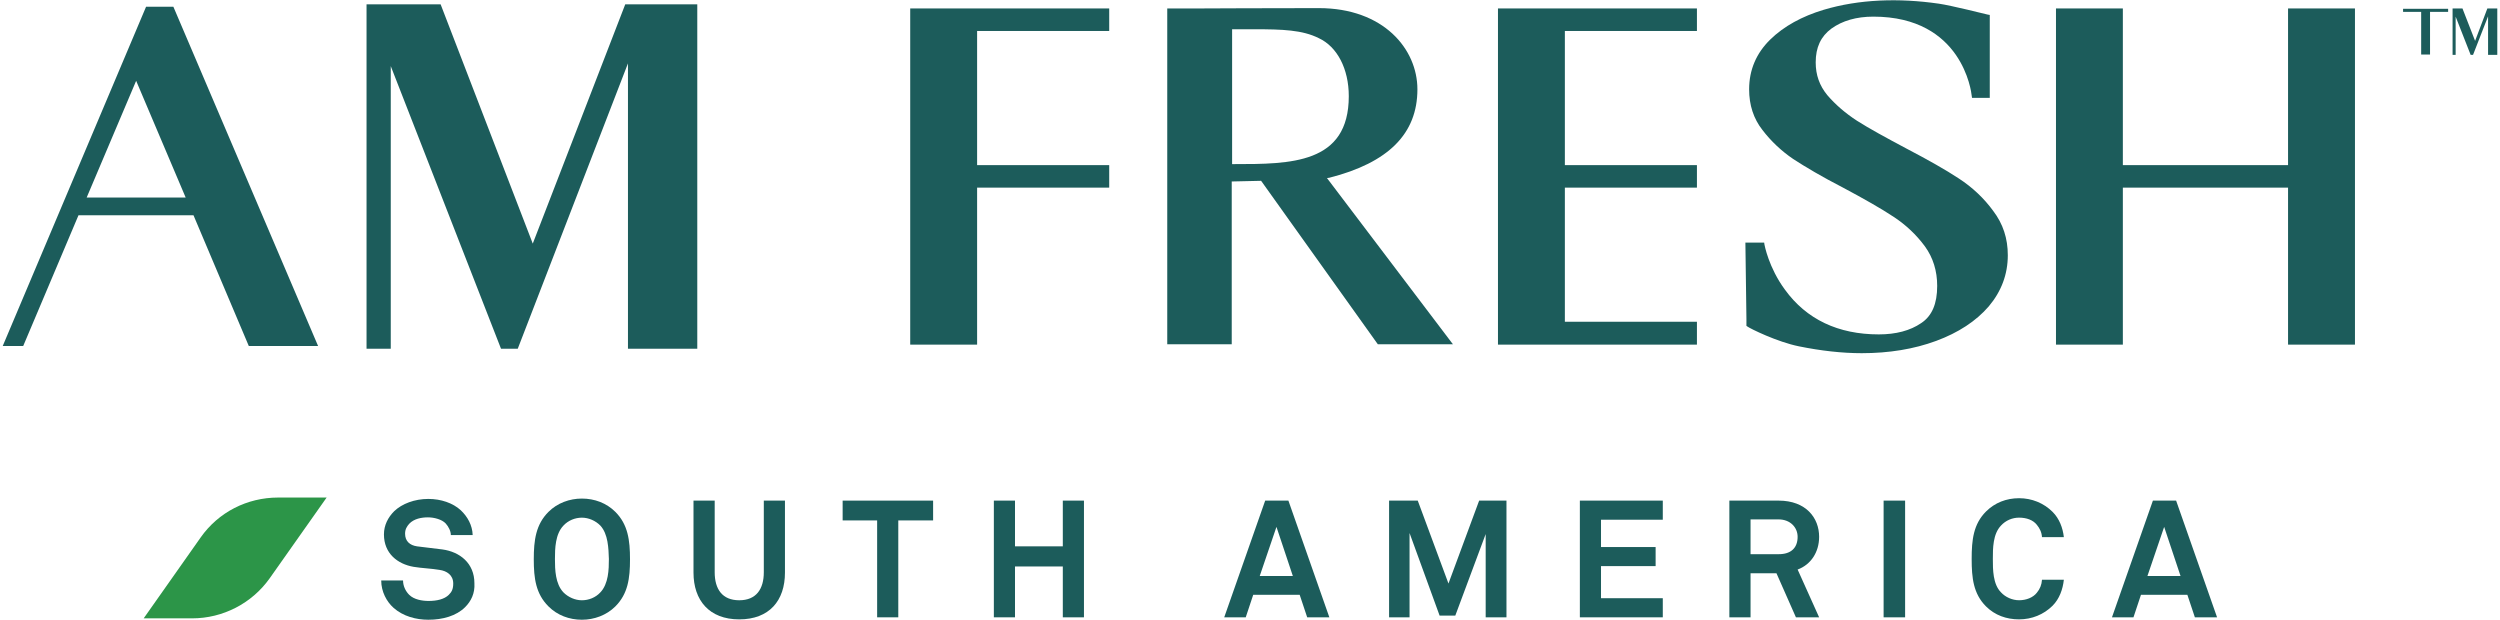
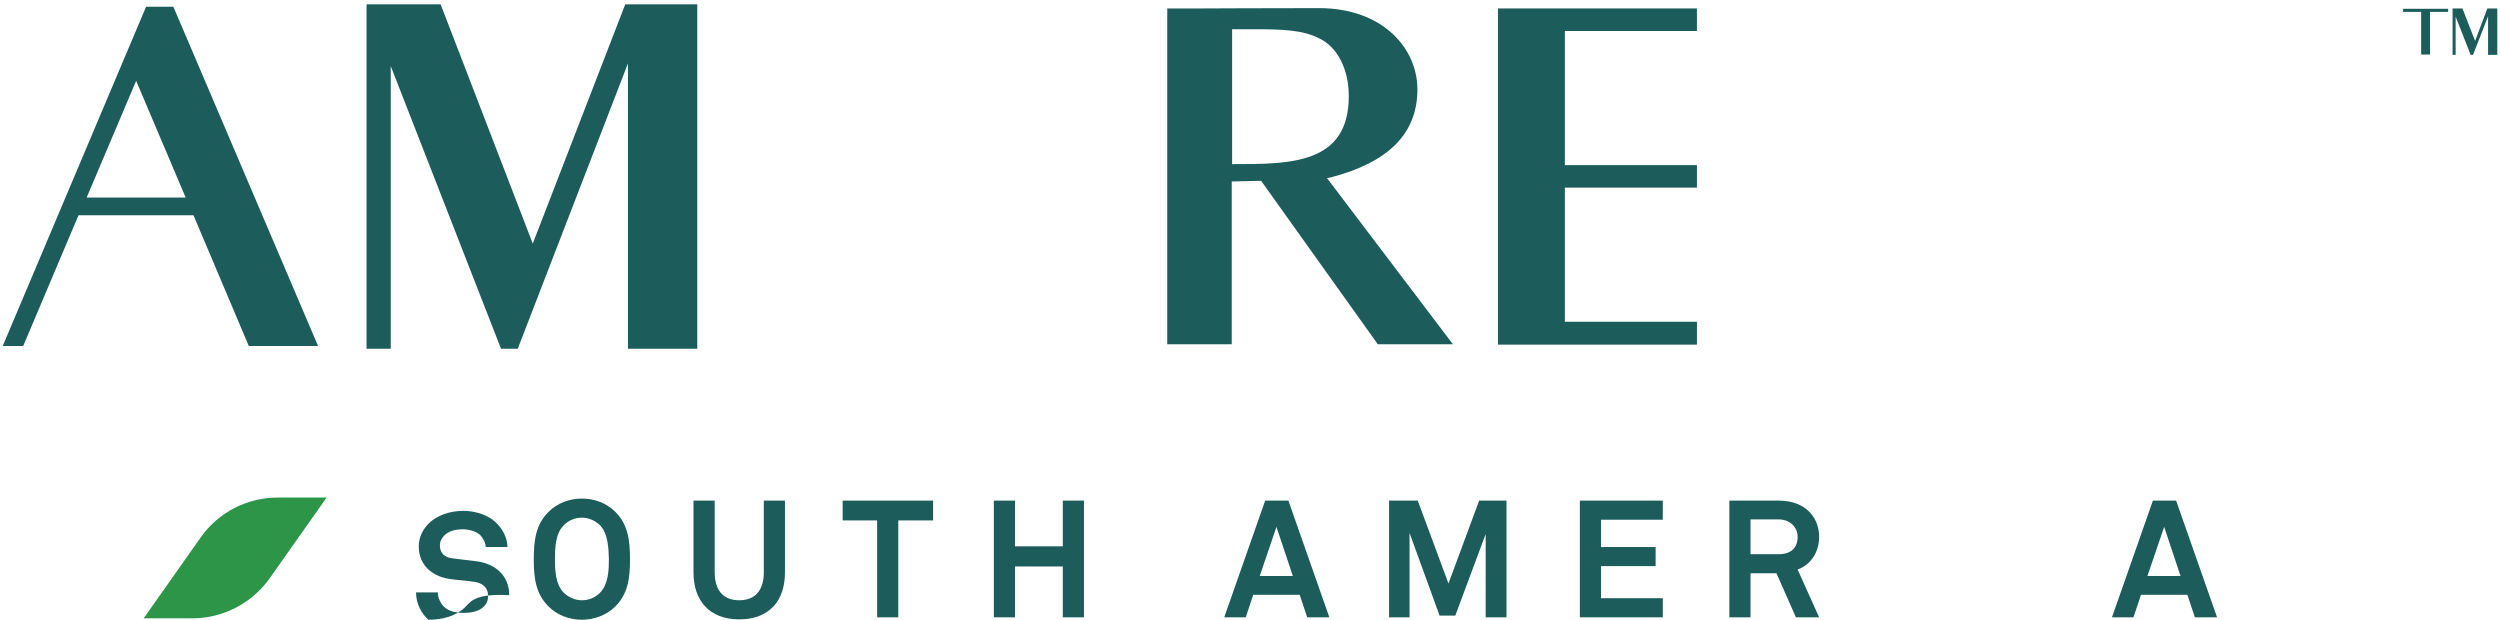
<svg xmlns="http://www.w3.org/2000/svg" version="1.1" id="Layer_1" x="0px" y="0px" width="250px" height="62px" viewBox="0 0 250 62" xml:space="preserve">
  <g>
    <polygon fill="#1C5C5B" points="53.276,24.36 44.129,0.606 44.063,0.435 36.654,0.435 36.654,34.873 39.076,34.873 39.076,6.611 50.101,34.873 51.775,34.873 62.796,6.339 62.796,34.873 69.728,34.873 69.728,0.435 62.524,0.435 " />
    <path fill="#1C5C5B" d="M14.607,0.675L0.272,34.601H2.32l5.528-13.073H19.35l5.53,13.073h6.929L17.337,0.675H14.607z M8.668,19.751 l4.947-11.671l4.951,11.671H8.668z" />
    <path fill="#1C5C5B" d="M132.936,17.774c5.904-1.504,8.805-4.404,8.805-8.839c0-4.029-3.381-8.123-9.863-8.123 c-5.086,0-11.467,0.032-11.534,0.032h-3.619v33.583h6.448V18.148l2.938-0.067l11.672,16.347h7.51l-12.596-16.622L132.936,17.774z M123.172,2.925h2.253c2.835,0,4.813,0.07,6.452,0.89c1.844,0.851,3.002,3.072,3.002,5.802c0,6.794-5.834,6.794-11.502,6.794 h-0.166V2.925H123.172z" />
-     <polygon fill="#1C5C5B" points="91.022,34.463 97.711,34.463 97.711,18.763 110.921,18.763 110.921,16.513 97.711,16.513 97.711,3.098 110.921,3.098 110.921,0.845 91.022,0.845 " />
    <polygon fill="#1C5C5B" points="149.797,34.463 169.693,34.463 169.693,32.175 156.486,32.175 156.486,18.763 169.693,18.763 169.693,16.513 156.486,16.513 156.486,3.098 169.693,3.098 169.693,0.845 149.797,0.845 " />
-     <path fill="#1C5C5B" d="M195.871,17.841c-1.295-0.854-3.037-1.84-5.324-3.037c-1.982-1.056-3.619-1.946-4.85-2.73 c-1.158-0.752-2.146-1.604-2.967-2.56c-0.783-0.957-1.16-2.013-1.16-3.277c0-1.5,0.512-2.595,1.57-3.376 c1.092-0.787,2.494-1.197,4.195-1.197c8.91,0,9.799,7.543,9.832,7.885l0.035,0.237h1.775V1.494l-0.205-0.035 c-0.141-0.032-3.686-0.921-4.883-1.091c-4.025-0.581-7.988-0.445-11.533,0.615c-2.15,0.649-3.963,1.635-5.326,2.966 c-1.4,1.367-2.117,3.041-2.117,4.986c0,1.568,0.443,2.935,1.33,4.061c0.855,1.126,1.914,2.115,3.072,2.902 c1.197,0.781,2.867,1.773,4.986,2.864c2.111,1.126,3.854,2.115,5.082,2.935c1.197,0.787,2.252,1.776,3.107,2.938 c0.818,1.126,1.229,2.458,1.229,3.956c0,1.776-0.512,3.005-1.604,3.722c-1.094,0.752-2.527,1.127-4.234,1.127 c-4.061,0-7.234-1.501-9.385-4.471c-1.639-2.218-2.049-4.506-2.049-4.506l-0.031-0.205h-1.877l0.104,7.646v0.682l0.102,0.07 c0.27,0.204,2.967,1.536,5.152,1.978c2.184,0.444,4.301,0.685,6.279,0.685c2.73,0,5.223-0.409,7.441-1.229 c2.217-0.819,3.99-1.981,5.258-3.45c1.26-1.498,1.906-3.207,1.906-5.117c0-1.674-0.473-3.139-1.465-4.438 C198.396,19.822,197.238,18.728,195.871,17.841z" />
-     <polygon fill="#1C5C5B" points="228.805,0.845 228.805,16.513 212.285,16.513 212.285,0.845 205.598,0.845 205.598,34.463 212.285,34.463 212.285,18.763 228.805,18.763 228.805,34.463 235.496,34.463 235.496,0.845 " />
  </g>
  <polygon fill="#1C5C5B" points="247.51,4.09 246.246,0.845 246.246,0.845 245.258,0.845 245.258,5.485 245.564,5.485 245.564,1.664 247.064,5.485 247.305,5.485 248.807,1.632 248.807,5.485 249.729,5.485 249.729,0.845 248.736,0.845 " />
  <polygon fill="#1C5C5B" points="244.813,1.187 244.813,0.88 243.004,0.88 242.117,0.88 240.307,0.88 240.307,1.187 242.117,1.187 242.117,5.453 243.004,5.453 243.004,3.334 243.004,3.334 243.004,2.995 243.004,2.995 243.004,1.187 " />
  <g>
-     <path fill="#1C5C5B" d="M46.52,60.708c-0.89,0.89-2.253,1.265-3.687,1.265c-1.229,0-2.528-0.343-3.482-1.194 c-0.685-0.614-1.229-1.606-1.229-2.732h2.183c0,0.582,0.275,1.094,0.614,1.434c0.48,0.479,1.299,0.614,1.946,0.614 c0.819,0,1.571-0.17,2.016-0.614c0.272-0.272,0.442-0.544,0.442-1.127c0-0.851-0.646-1.261-1.363-1.363 c-0.788-0.138-1.812-0.173-2.596-0.307c-1.603-0.275-2.97-1.332-2.97-3.245c0-0.919,0.41-1.703,1.024-2.317 c0.784-0.752,2.048-1.229,3.415-1.229c1.261,0,2.458,0.409,3.238,1.126c0.685,0.646,1.165,1.501,1.197,2.49h-2.183 c0-0.41-0.24-0.852-0.512-1.159c-0.377-0.409-1.162-0.614-1.776-0.614c-0.65,0-1.398,0.135-1.879,0.646 c-0.237,0.275-0.409,0.544-0.409,0.992c0,0.749,0.48,1.158,1.197,1.261c0.749,0.103,1.773,0.205,2.525,0.308 c1.738,0.236,3.21,1.363,3.21,3.379C47.506,59.345,47.096,60.129,46.52,60.708z" />
+     <path fill="#1C5C5B" d="M46.52,60.708c-0.89,0.89-2.253,1.265-3.687,1.265c-0.685-0.614-1.229-1.606-1.229-2.732h2.183c0,0.582,0.275,1.094,0.614,1.434c0.48,0.479,1.299,0.614,1.946,0.614 c0.819,0,1.571-0.17,2.016-0.614c0.272-0.272,0.442-0.544,0.442-1.127c0-0.851-0.646-1.261-1.363-1.363 c-0.788-0.138-1.812-0.173-2.596-0.307c-1.603-0.275-2.97-1.332-2.97-3.245c0-0.919,0.41-1.703,1.024-2.317 c0.784-0.752,2.048-1.229,3.415-1.229c1.261,0,2.458,0.409,3.238,1.126c0.685,0.646,1.165,1.501,1.197,2.49h-2.183 c0-0.41-0.24-0.852-0.512-1.159c-0.377-0.409-1.162-0.614-1.776-0.614c-0.65,0-1.398,0.135-1.879,0.646 c-0.237,0.275-0.409,0.544-0.409,0.992c0,0.749,0.48,1.158,1.197,1.261c0.749,0.103,1.773,0.205,2.525,0.308 c1.738,0.236,3.21,1.363,3.21,3.379C47.506,59.345,47.096,60.129,46.52,60.708z" />
    <path fill="#1C5C5B" d="M61.536,60.641c-0.89,0.887-2.119,1.332-3.348,1.332c-1.261,0-2.455-0.445-3.341-1.332 c-1.264-1.264-1.469-2.8-1.469-4.711c0-1.91,0.205-3.479,1.469-4.742c0.886-0.887,2.115-1.331,3.341-1.331 c1.268,0,2.458,0.444,3.348,1.331c1.261,1.264,1.465,2.832,1.465,4.742C63.001,57.841,62.796,59.377,61.536,60.641z M60.031,52.554 c-0.474-0.479-1.158-0.787-1.843-0.787c-0.678,0-1.363,0.275-1.84,0.787c-0.819,0.852-0.854,2.285-0.854,3.341 c0,1.06,0.035,2.493,0.854,3.348c0.477,0.477,1.162,0.784,1.84,0.784c0.685,0,1.37-0.271,1.843-0.784 c0.819-0.854,0.858-2.288,0.858-3.348C60.851,54.839,60.819,53.405,60.031,52.554z" />
    <path fill="#1C5C5B" d="M73.923,61.937c-3.005,0-4.573-1.91-4.573-4.675v-7.201h2.119v7.166c0,1.674,0.749,2.8,2.454,2.8 c1.706,0,2.458-1.126,2.458-2.8v-7.166h2.115v7.201C78.497,60.062,76.929,61.937,73.923,61.937z" />
    <path fill="#1C5C5B" d="M89.829,52.042v9.69h-2.115v-9.69h-3.45v-1.981h9.047v1.981H89.829z" />
    <path fill="#1C5C5B" d="M106.281,61.732v-5.085H101.5v5.085h-2.115V50.061h2.115v4.573h4.781v-4.573h2.115v11.672H106.281z" />
    <path fill="#1C5C5B" d="M130.719,61.732l-0.752-2.253h-4.645l-0.749,2.253h-2.151l4.097-11.672h2.32l4.096,11.672H130.719z M127.646,52.688l-1.674,4.915h3.313L127.646,52.688z" />
    <path fill="#1C5C5B" d="M148.568,61.732v-8.327l-3.039,8.157h-1.568l-3.006-8.26v8.43h-2.047V50.061h2.867l3.072,8.292l3.068-8.292 h2.732v11.672H148.568z" />
    <path fill="#1C5C5B" d="M157.986,61.732V50.061h8.293v1.911h-6.178v2.732h5.461v1.907h-5.461v3.21h6.178v1.911H157.986z" />
    <path fill="#1C5C5B" d="M179.592,61.732l-1.945-4.403h-2.592v4.403h-2.119V50.061h4.916c2.764,0,4.061,1.741,4.061,3.62 c0,1.567-0.855,2.797-2.15,3.273l2.15,4.778H179.592z M177.852,51.939h-2.797v3.479h2.828c1.197,0,1.879-0.611,1.879-1.737 C179.762,52.759,179.045,51.939,177.852,51.939z" />
-     <path fill="#1C5C5B" d="M188.361,61.732V50.061h2.15v11.672H188.361z" />
-     <path fill="#1C5C5B" d="M205.258,60.573c-0.891,0.887-2.084,1.363-3.348,1.363c-1.262,0-2.42-0.409-3.309-1.296 c-1.262-1.264-1.434-2.832-1.434-4.746c0-1.907,0.172-3.479,1.434-4.742c0.889-0.887,2.047-1.331,3.309-1.331 c1.264,0,2.457,0.479,3.348,1.366c0.682,0.682,1.023,1.604,1.127,2.524h-2.186c-0.035-0.512-0.24-0.89-0.514-1.229 c-0.373-0.477-1.023-0.717-1.775-0.717c-0.682,0-1.332,0.275-1.805,0.787c-0.82,0.852-0.82,2.285-0.82,3.341 c0,1.06,0,2.528,0.82,3.348c0.441,0.477,1.123,0.784,1.805,0.784c0.717,0,1.402-0.271,1.775-0.752 c0.309-0.374,0.479-0.784,0.514-1.296h2.186C206.281,58.936,205.939,59.889,205.258,60.573z" />
    <path fill="#1C5C5B" d="M219.488,61.732l-0.752-2.253h-4.639l-0.75,2.253h-2.15l4.094-11.672h2.32l4.096,11.672H219.488z M216.416,52.688l-1.674,4.915h3.313L216.416,52.688z" />
  </g>
  <g>
    <g>
      <path fill="#2C9548" d="M19.216,61.835h-4.849l5.7-8.091c1.773-2.521,4.641-3.99,7.748-3.99h4.848l-5.703,8.087 C25.188,60.334,22.288,61.835,19.216,61.835z" />
    </g>
  </g>
</svg>